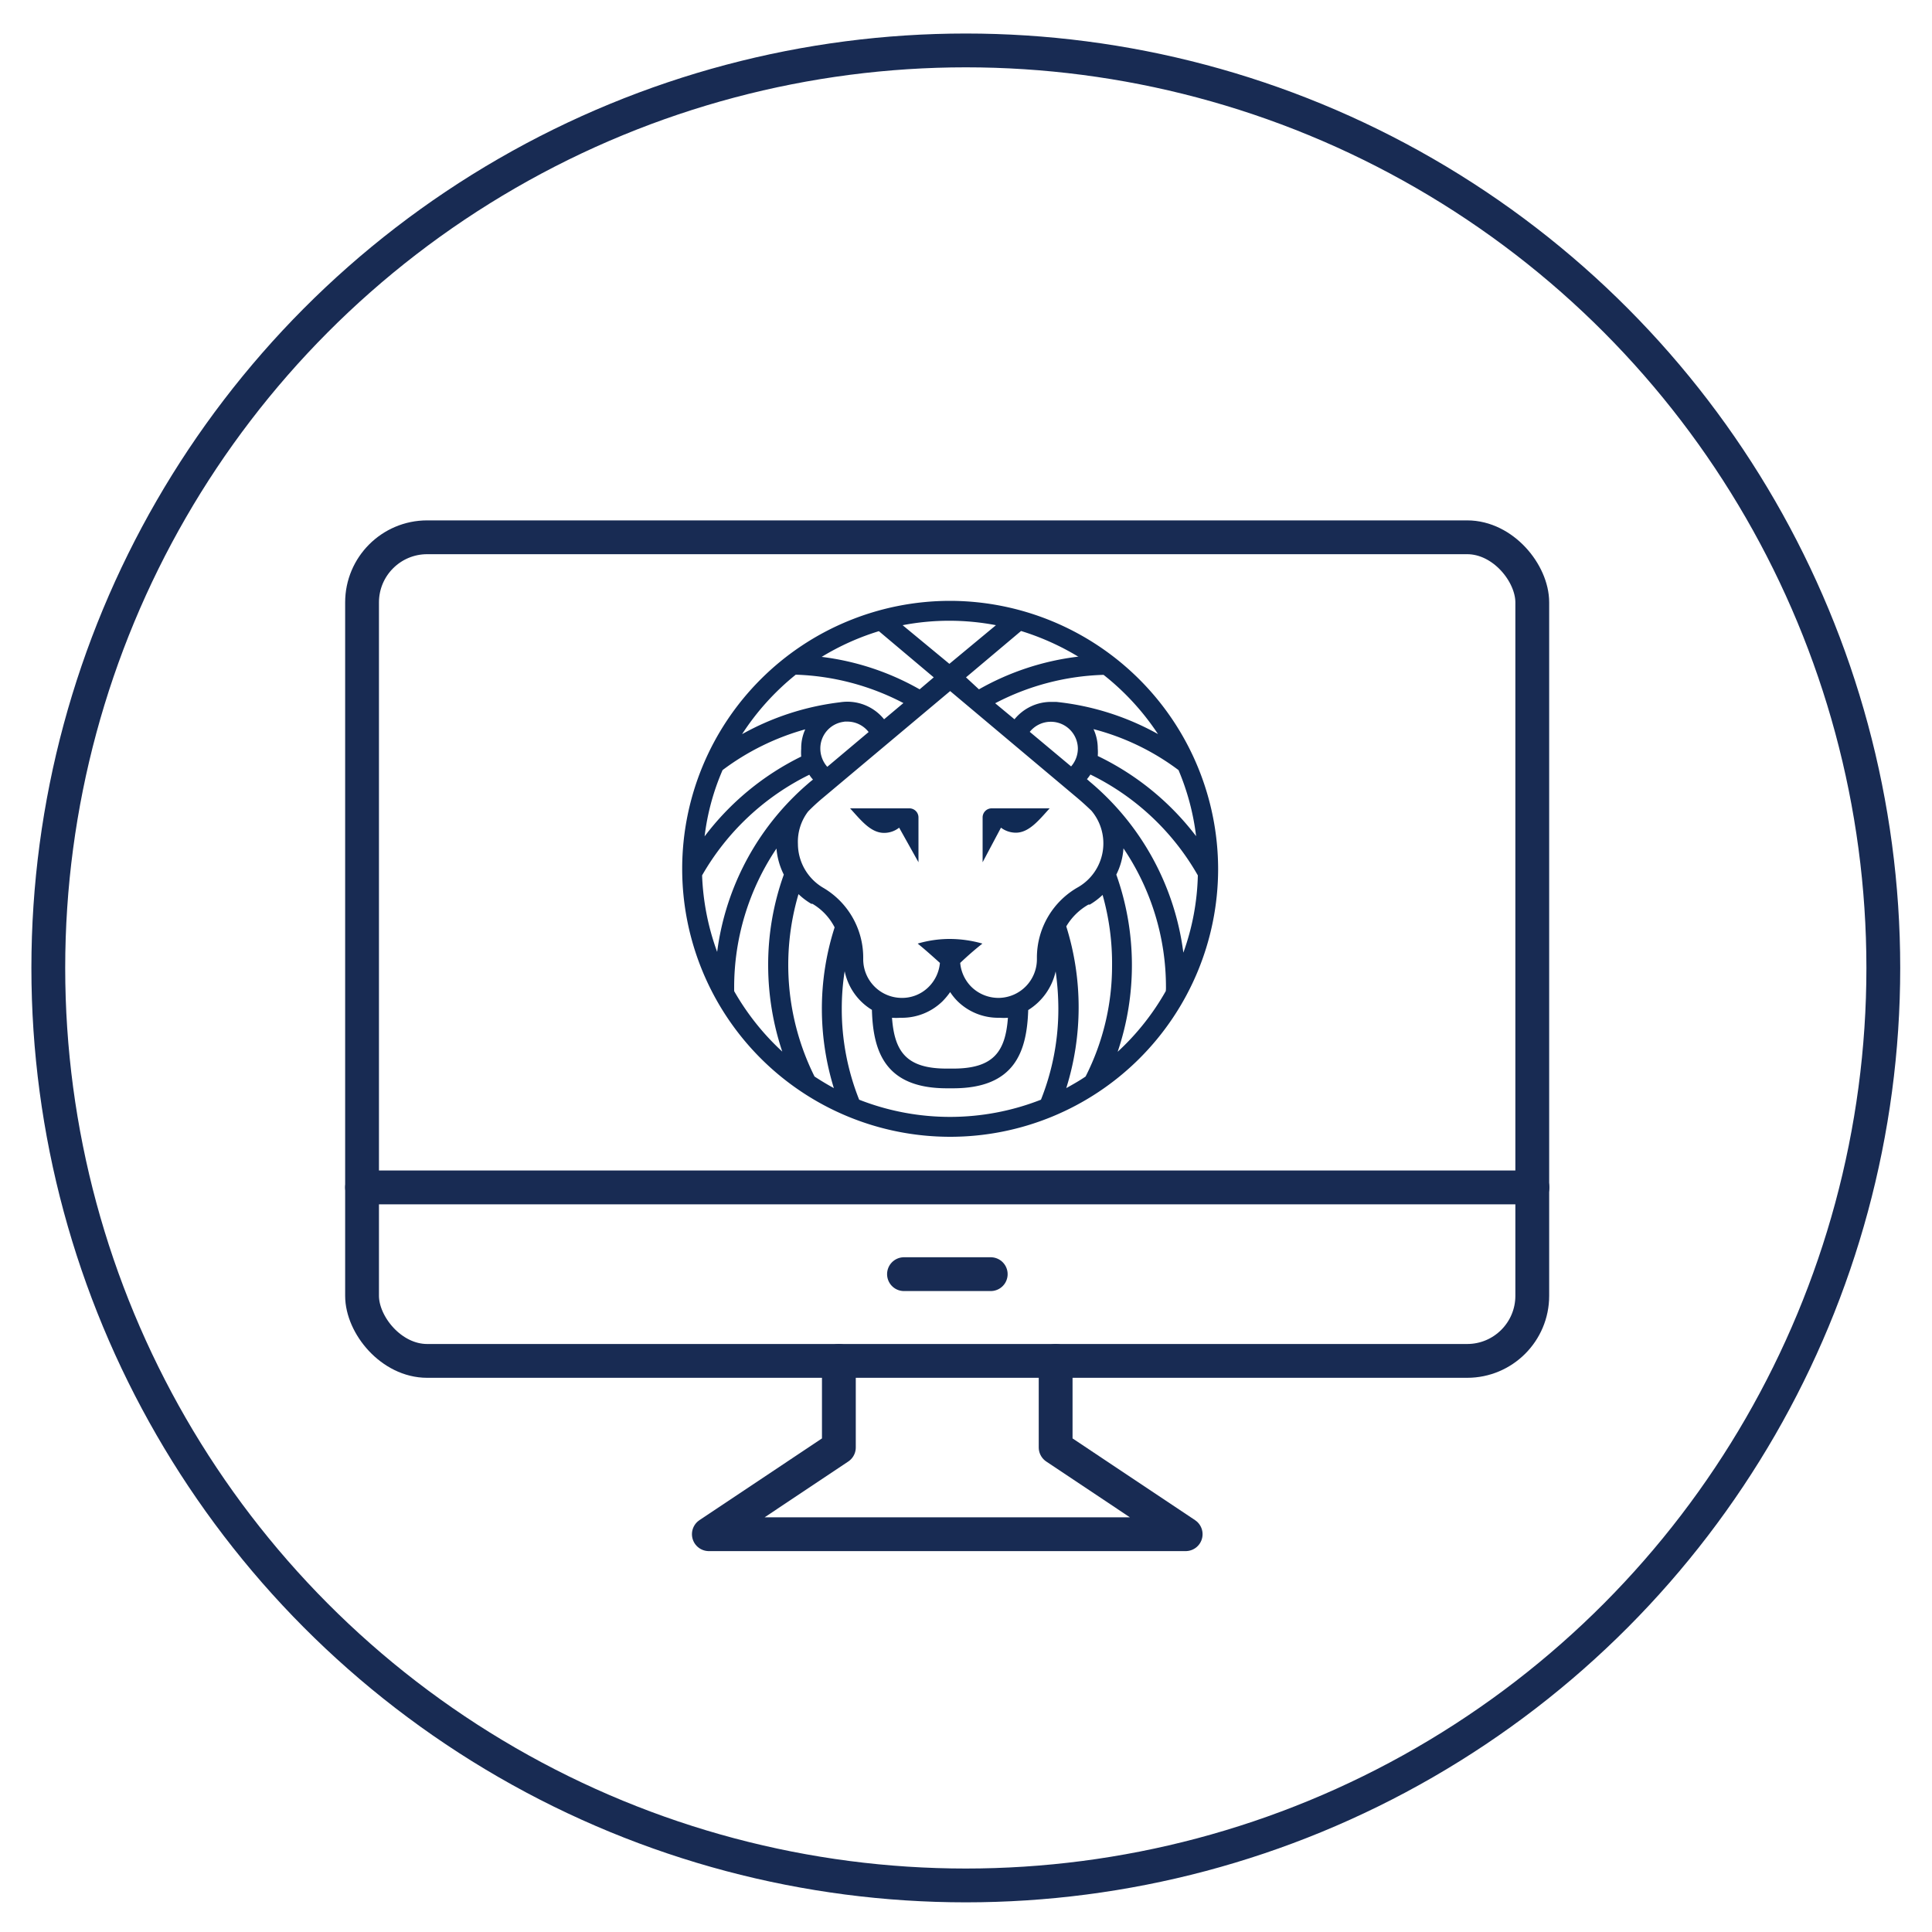
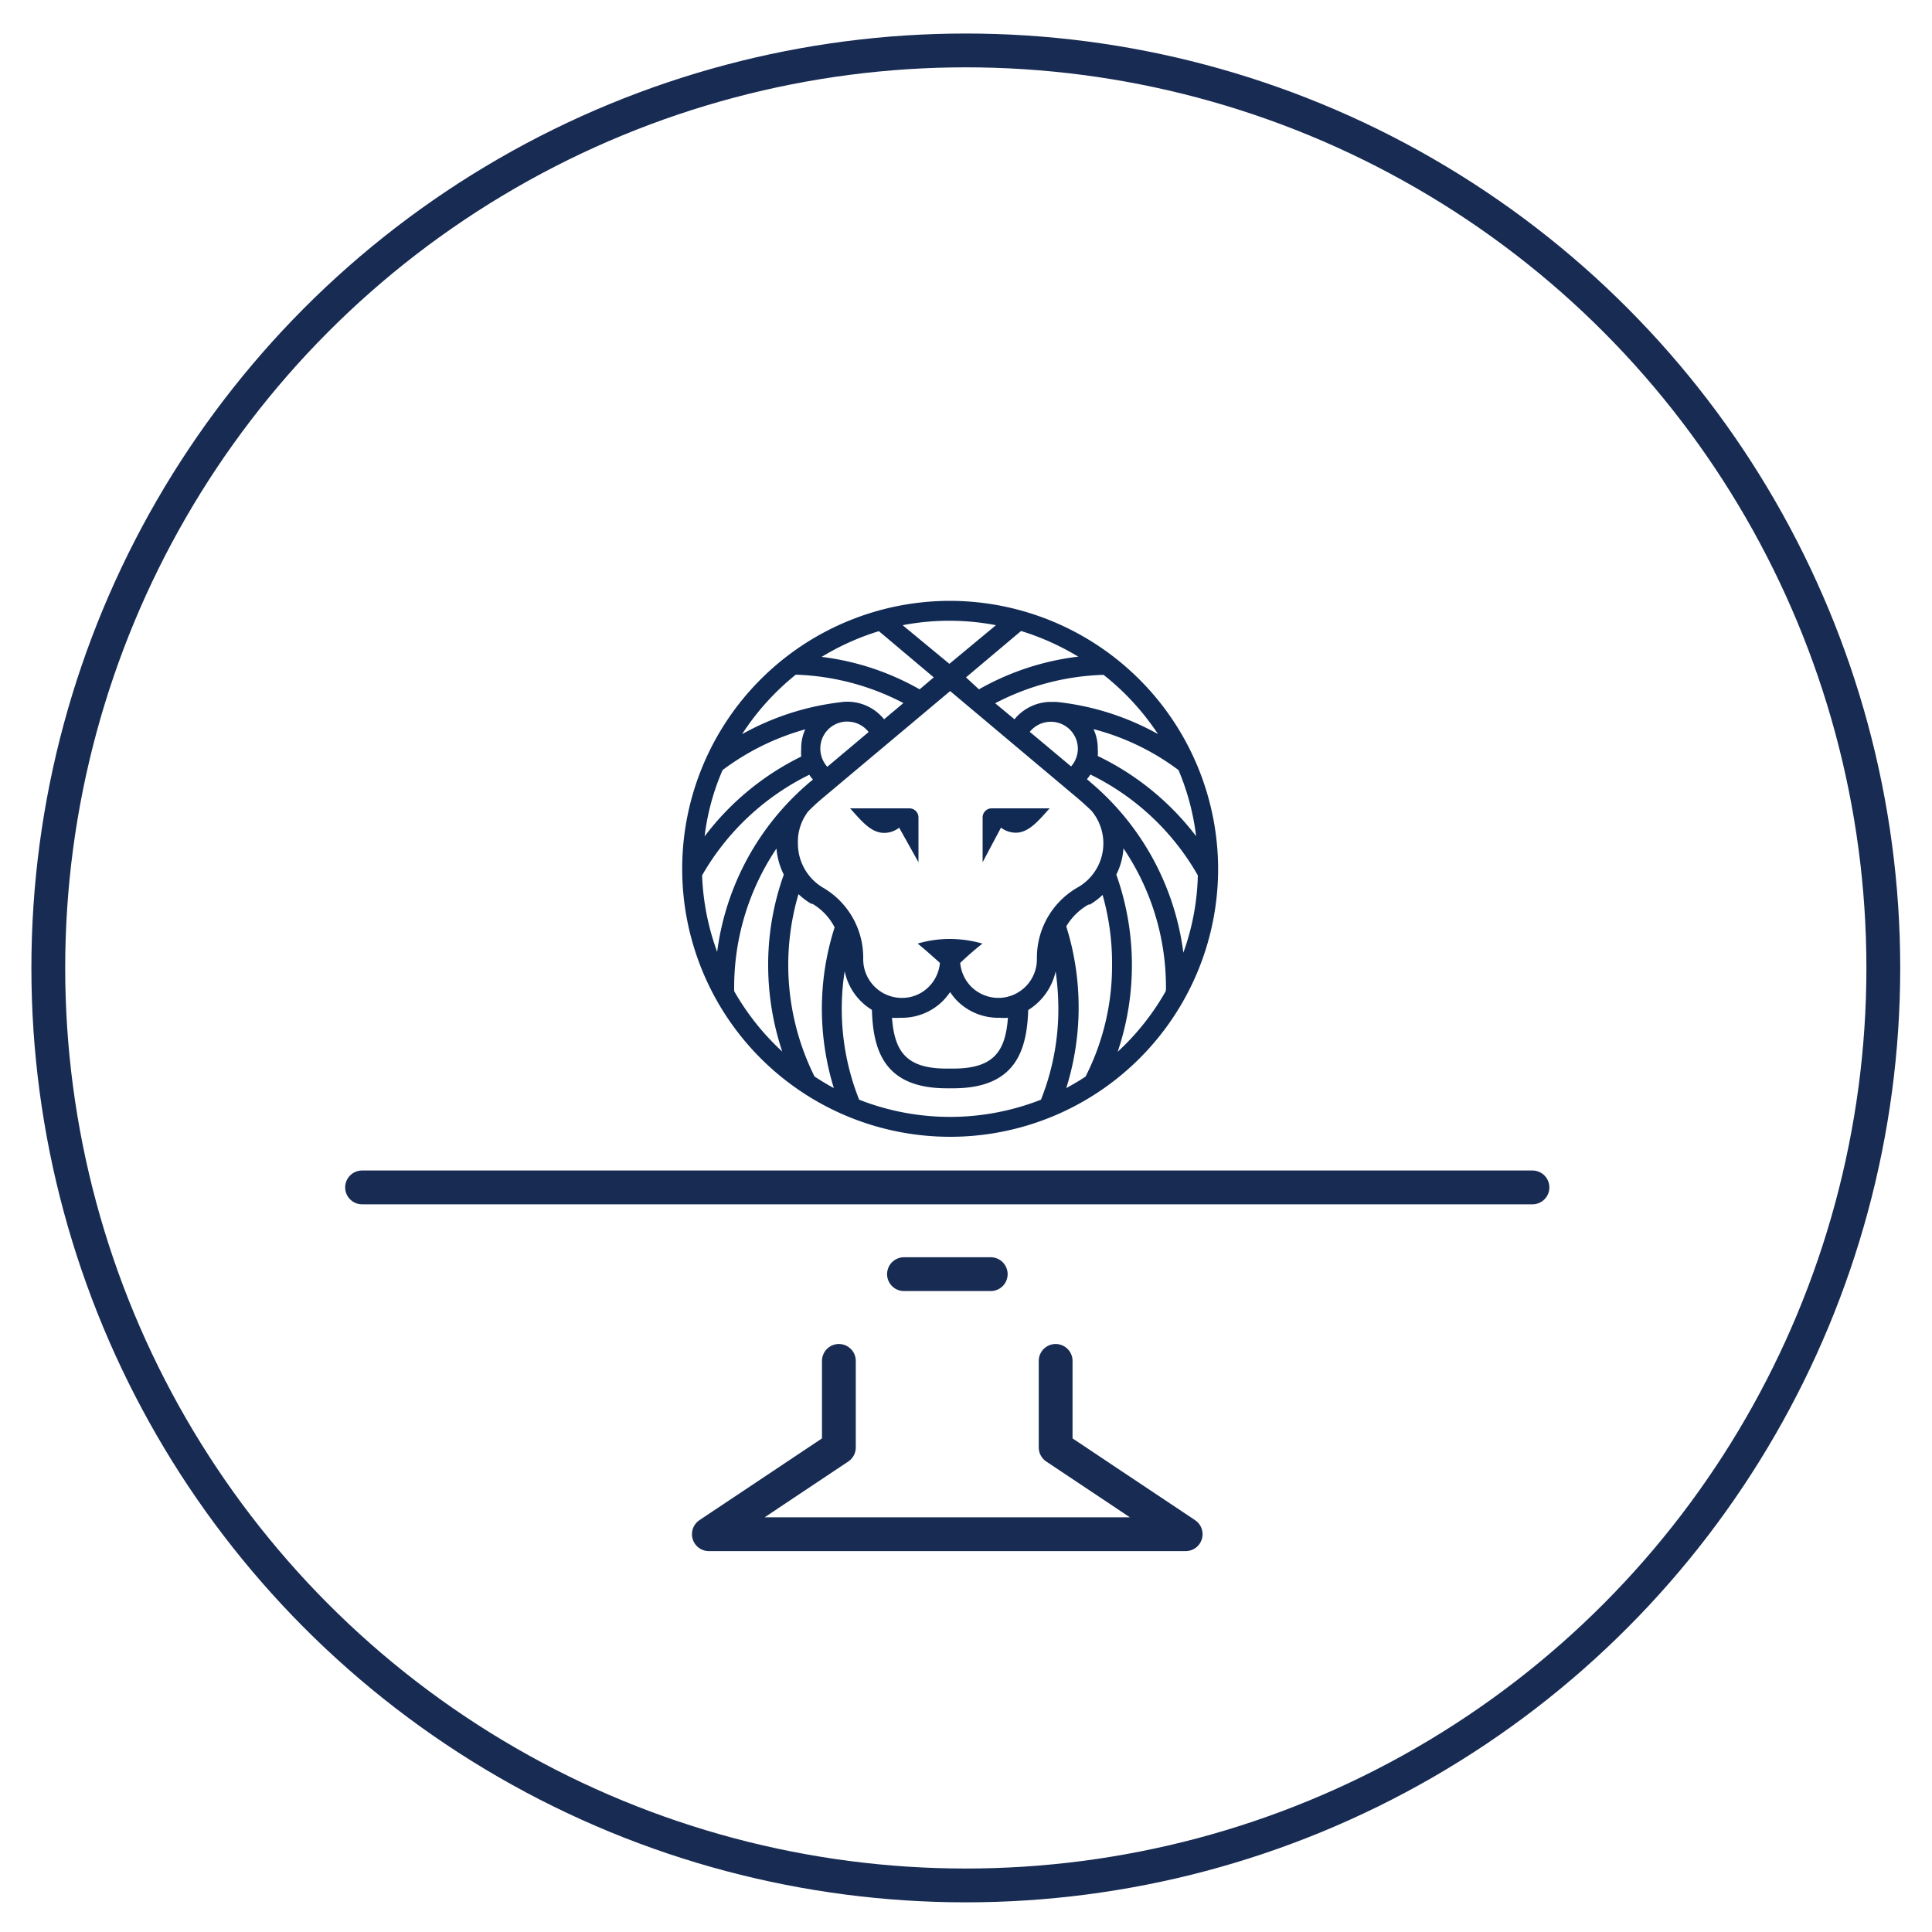
<svg xmlns="http://www.w3.org/2000/svg" id="Layer_1" data-name="Layer 1" viewBox="0 0 100 100">
  <defs>
    <style>.cls-1,.cls-2{fill:none;stroke:#182b53;stroke-width:1.75px;}.cls-1{stroke-miterlimit:10;}.cls-2{stroke-linecap:round;stroke-linejoin:round;}.cls-3{fill:#102a54;}</style>
  </defs>
  <circle class="cls-1" cx="49.99" cy="50.1" r="47.49" />
  <line class="cls-2" x1="18.74" y1="61.46" x2="79.32" y2="61.46" />
  <polyline class="cls-2" points="54.64 70.44 54.64 74.92 61.37 79.41 36.69 79.41 43.42 74.92 43.42 70.44" />
  <line class="cls-2" x1="46.79" y1="65.95" x2="51.28" y2="65.95" />
-   <rect class="cls-2" x="18.74" y="27.81" width="60.57" height="42.63" rx="3.37" />
  <path class="cls-3" d="M47.06,41.84H44c.55.6,1.06,1.27,1.76,1.27a1.25,1.25,0,0,0,.78-.27l1,1.79V42.31A.47.47,0,0,0,47.06,41.84Z" />
  <path class="cls-3" d="M51.31,41.84h0a.47.47,0,0,0-.45.47v2.32l.95-1.79a1.28,1.28,0,0,0,.77.26c.69,0,1.21-.67,1.75-1.26h-3Z" />
  <path class="cls-3" d="M49.18,31.1A13.87,13.87,0,1,0,63.05,45,13.9,13.9,0,0,0,49.18,31.1ZM61.91,43.28a14.06,14.06,0,0,0-5.09-4.15,2.56,2.56,0,0,0,0-.39,2.36,2.36,0,0,0-.22-1A12.62,12.62,0,0,1,61,39.86,12.67,12.67,0,0,1,61.91,43.28Zm-2-5.3a13.74,13.74,0,0,0-5.24-1.65h-.27a2.44,2.44,0,0,0-1.89.9l-1-.83a12.9,12.9,0,0,1,5.61-1.47A13.07,13.07,0,0,1,59.94,38Zm-4.12.76a1.41,1.41,0,0,1-.35.93l-2.14-1.79a1.4,1.4,0,0,1,2.49.86Zm0-4.75a13.69,13.69,0,0,0-5.12,1.69L50,35.06l2.85-2.4A13.24,13.24,0,0,1,55.83,34Zm-6.65-1.86a12.79,12.79,0,0,1,2.41.23l-2.41,2-2.42-2A12.81,12.81,0,0,1,49.18,32.13Zm-3.66.53,2.85,2.4-.73.62A13.59,13.59,0,0,0,42.53,34,13,13,0,0,1,45.52,32.66Zm-4.33,2.26a12.9,12.9,0,0,1,5.61,1.47l-1,.84a2.44,2.44,0,0,0-2.28-.88A13.74,13.74,0,0,0,38.41,38,13.07,13.07,0,0,1,41.19,34.92Zm2.57,2.43h.13a1.39,1.39,0,0,1,1.11.54l-2.14,1.8a1.42,1.42,0,0,1-.36-.95,1.39,1.39,0,0,1,1.21-1.38ZM37.4,39.86a12.87,12.87,0,0,1,4.28-2.11,2.34,2.34,0,0,0-.21,1,2.83,2.83,0,0,0,0,.41,14,14,0,0,0-5,4.13A12.3,12.3,0,0,1,37.4,39.86Zm-1.06,5.45a13,13,0,0,1,5.55-5.21,1.5,1.5,0,0,0,.19.25l-.15.12c-.28.24-.55.48-.81.74h0l0,0a13.8,13.8,0,0,0-4,8.06A12.9,12.9,0,0,1,36.34,45.31Zm4.15,9.12A13,13,0,0,1,38,51.3c0-.07,0-.13,0-.2a12.87,12.87,0,0,1,2.19-7.18,3.68,3.68,0,0,0,.38,1.35A13.81,13.81,0,0,0,39.76,50,14.14,14.14,0,0,0,40.49,54.43Zm2.67,1.89c-.35-.19-.68-.39-1-.6a12.94,12.94,0,0,1-.83-9.44,3.58,3.58,0,0,0,.66.5l.06,0A3,3,0,0,1,43.2,48a13.77,13.77,0,0,0-.66,4.24A13.94,13.94,0,0,0,43.16,56.32Zm10.72.6a12.88,12.88,0,0,1-9.41,0,12.65,12.65,0,0,1-.9-4.72,12.45,12.45,0,0,1,.15-1.93,3.06,3.06,0,0,0,1.41,2c.06,2.17.69,4.06,3.88,4.06h.32c3.19,0,3.82-1.89,3.89-4.05a3.16,3.16,0,0,0,1.42-2,13.81,13.81,0,0,1,.14,1.93A12.65,12.65,0,0,1,53.88,56.92Zm-7.71-4.24a3,3,0,0,0,.42,0h.08a3,3,0,0,0,2.11-.85,3.64,3.64,0,0,0,.4-.48,2.93,2.93,0,0,0,.39.48,3,3,0,0,0,2.11.85h.08a2.71,2.71,0,0,0,.41,0c-.13,1.75-.74,2.63-2.84,2.63H49C46.91,55.31,46.3,54.43,46.17,52.68Zm7.5-3.14h0v.11a2,2,0,0,1-1.93,2,2,2,0,0,1-1.45-.56,2,2,0,0,1-.59-1.25c.39-.37.78-.71,1.15-1a6.26,6.26,0,0,0-1.68-.24,5.86,5.86,0,0,0-1.67.24c.37.3.76.65,1.15,1a2,2,0,0,1-.59,1.25,1.94,1.94,0,0,1-1.44.56,2,2,0,0,1-1.94-2v-.11h0a4.19,4.19,0,0,0-2.09-3.6h0l0,0h0l0,0a2.65,2.65,0,0,1-1.29-2.26A2.58,2.58,0,0,1,41.83,42a10,10,0,0,1,.76-.7l6.59-5.53,6.58,5.53c.25.21.49.43.73.66h0l0,0a2.62,2.62,0,0,1-.67,3.95l0,0h0l0,0h0A4.19,4.19,0,0,0,53.67,49.54Zm2.52,6.18c-.32.22-.66.41-1,.6a14,14,0,0,0,0-8.37,3.12,3.12,0,0,1,1.15-1.13l.07,0a3.58,3.58,0,0,0,.66-.5A13,13,0,0,1,57.56,50,12.63,12.63,0,0,1,56.19,55.72Zm4.15-4.42a12.87,12.87,0,0,1-2.49,3.14,14,14,0,0,0-.07-9.17,3.53,3.53,0,0,0,.37-1.36,12.81,12.81,0,0,1,2.2,7.19A1.34,1.34,0,0,1,60.34,51.3ZM56.42,40.47l-.16-.14a2.5,2.5,0,0,0,.18-.24A12.94,12.94,0,0,1,62,45.31a12.62,12.62,0,0,1-.75,4A13.83,13.83,0,0,0,56.42,40.47Z" />
</svg>